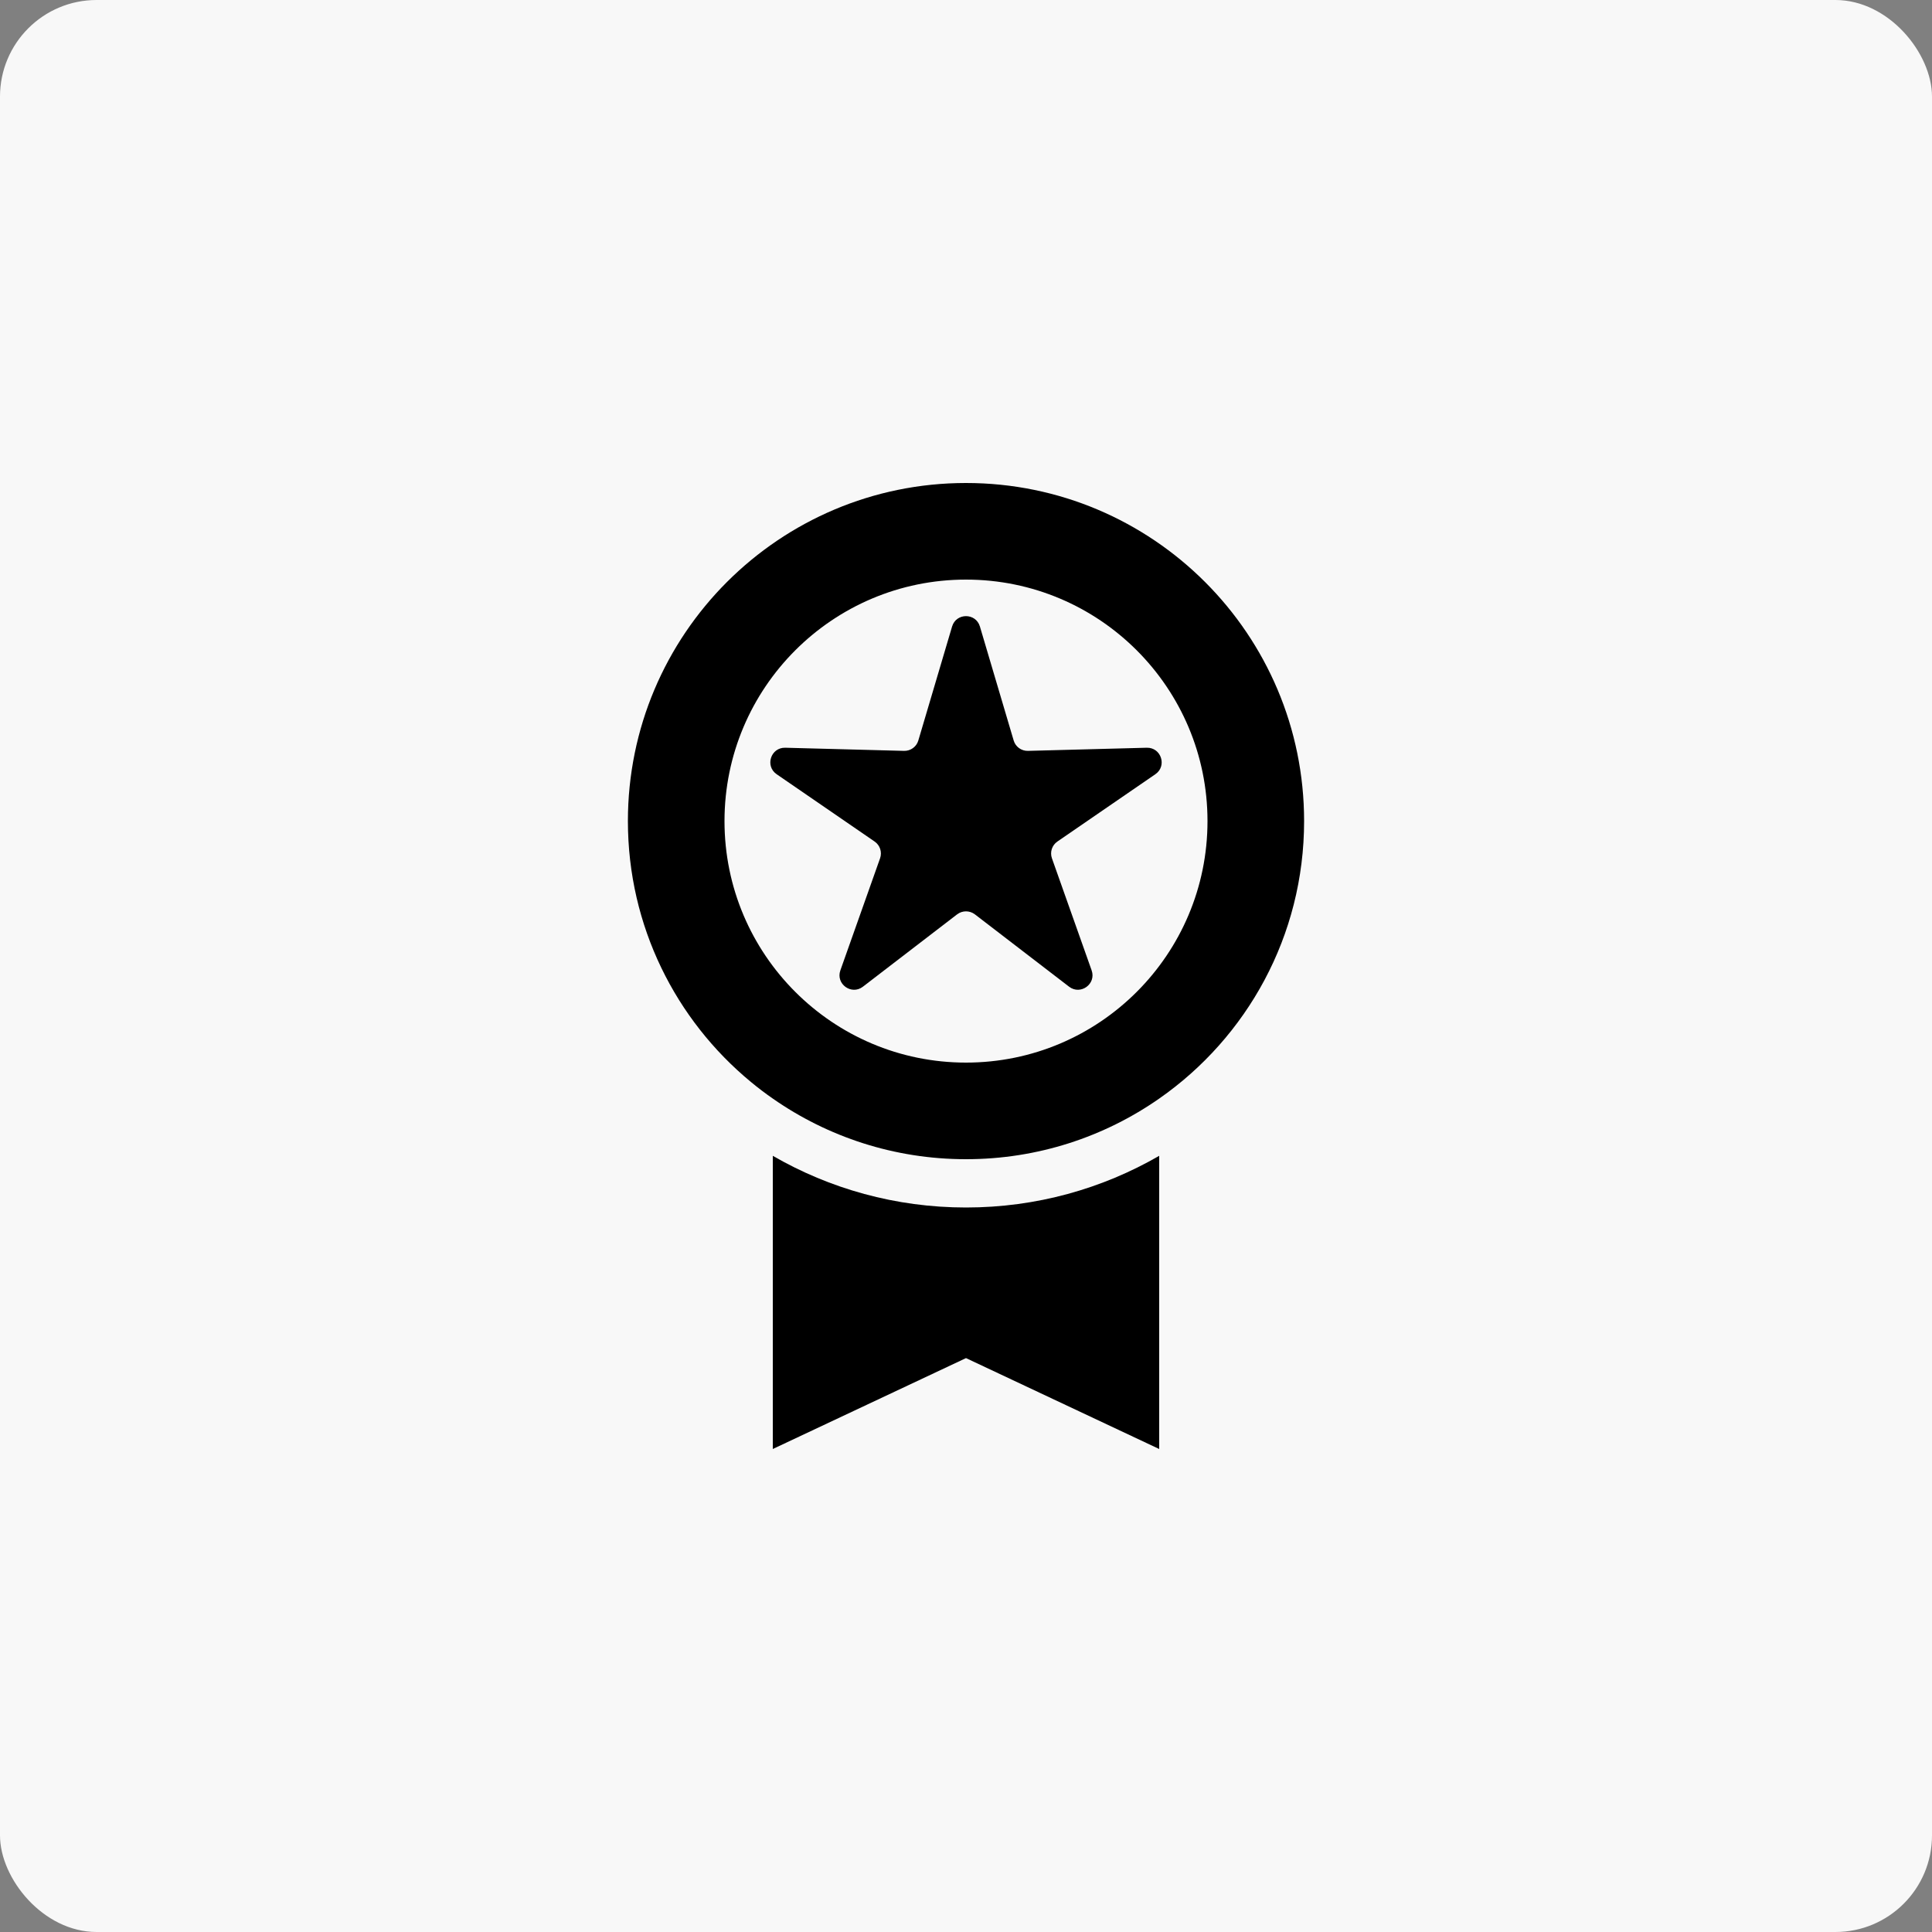
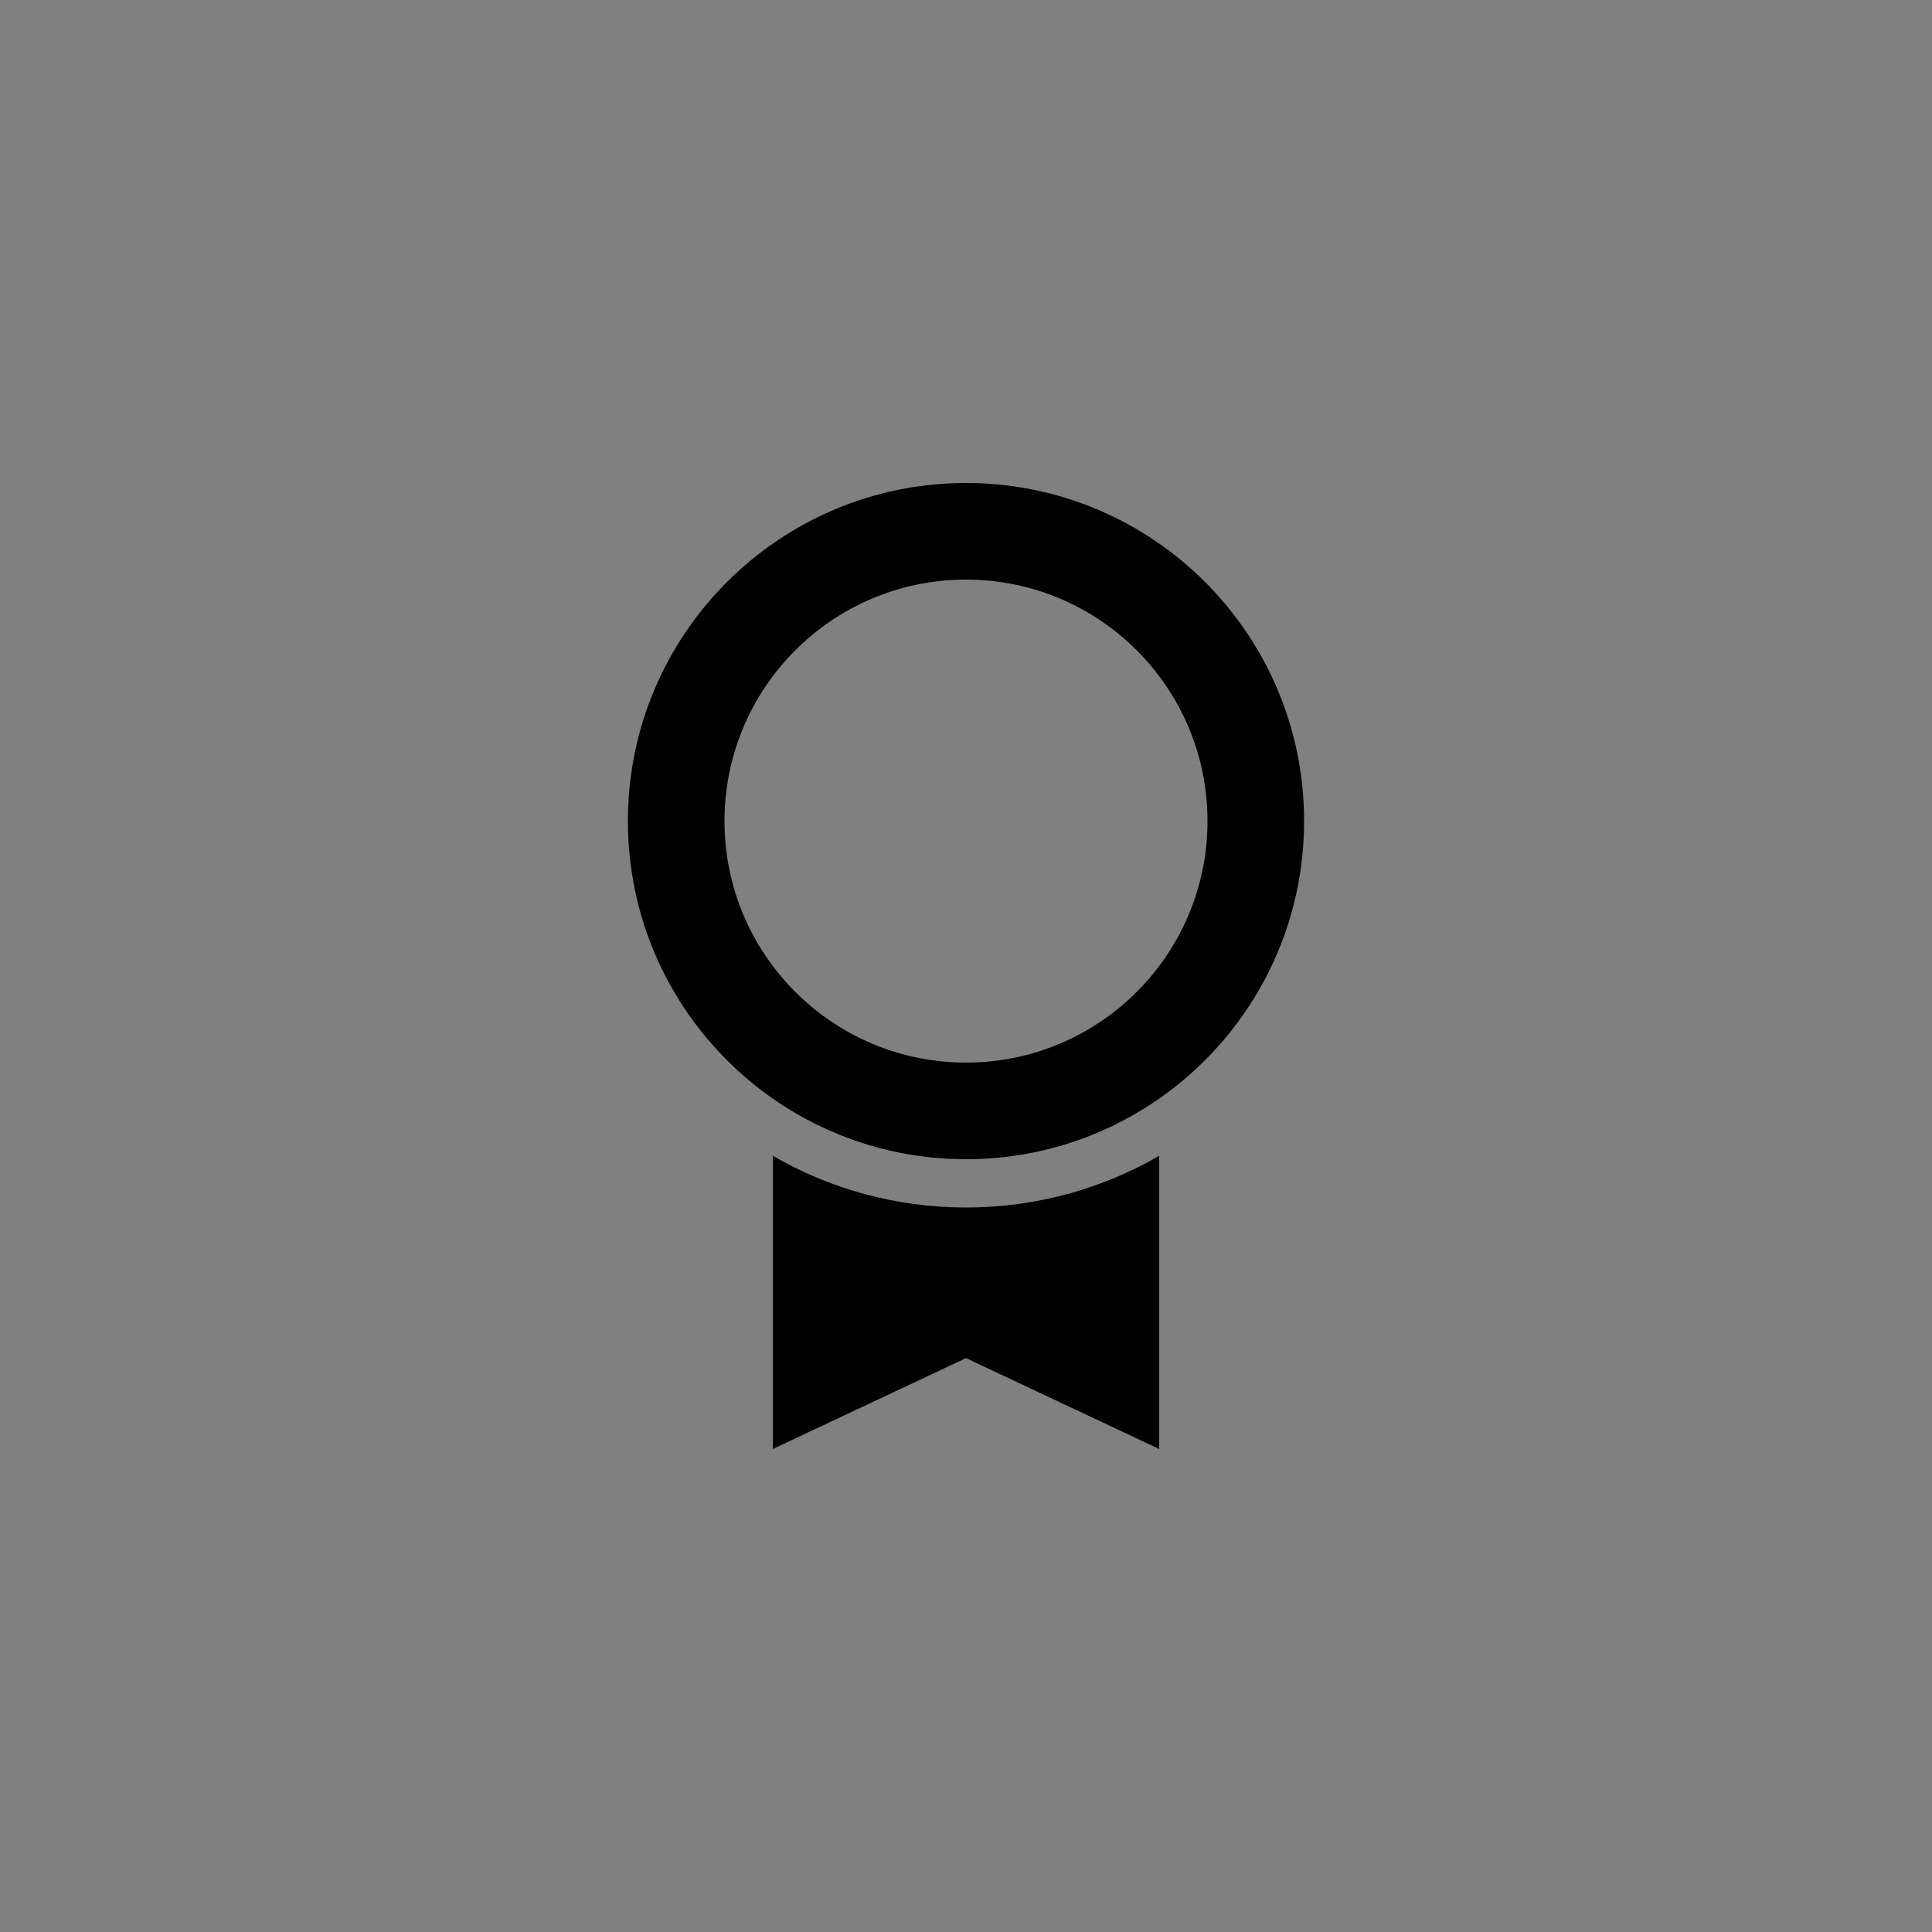
<svg xmlns="http://www.w3.org/2000/svg" width="40" height="40" viewBox="0 0 40 40" fill="none">
  <rect x="0" y="0" width="40" height="40" fill="#808080" stroke="none" />
-   <rect width="40" height="40" rx="2" fill="#F8F8F8" />
-   <path d="M16 30V23.93C17.177 24.61 18.543 25 20 25C21.457 25 22.823 24.61 24 23.93V30L20 28.118L16 30Z" fill="black" />
-   <path d="M20.288 12.971C20.203 12.685 19.797 12.685 19.712 12.971L19.013 15.331C18.975 15.461 18.854 15.549 18.718 15.546L16.257 15.481C15.959 15.474 15.833 15.859 16.079 16.029L18.108 17.423C18.22 17.5 18.266 17.642 18.221 17.77L17.399 20.09C17.299 20.372 17.628 20.61 17.865 20.429L19.817 18.93C19.925 18.848 20.075 18.848 20.183 18.93L22.135 20.429C22.372 20.61 22.701 20.372 22.601 20.09L21.779 17.77C21.734 17.642 21.78 17.5 21.892 17.423L23.921 16.029C24.167 15.859 24.041 15.474 23.743 15.481L21.282 15.546C21.146 15.549 21.025 15.461 20.987 15.331L20.288 12.971Z" fill="black" />
+   <path d="M16 30V23.93C17.177 24.61 18.543 25 20 25C21.457 25 22.823 24.61 24 23.93V30L20 28.118L16 30" fill="black" />
  <path fill-rule="evenodd" clip-rule="evenodd" d="M27 17C27 19.379 25.814 21.48 24 22.745C22.866 23.536 21.487 24 20 24C18.513 24 17.134 23.536 16 22.745C15.844 22.637 15.693 22.522 15.547 22.401C13.992 21.118 13 19.175 13 17C13 13.134 16.134 10 20 10C23.866 10 27 13.134 27 17ZM25 17C25 19.761 22.761 22 20 22C17.239 22 15 19.761 15 17C15 14.239 17.239 12 20 12C22.761 12 25 14.239 25 17Z" fill="black" />
</svg>